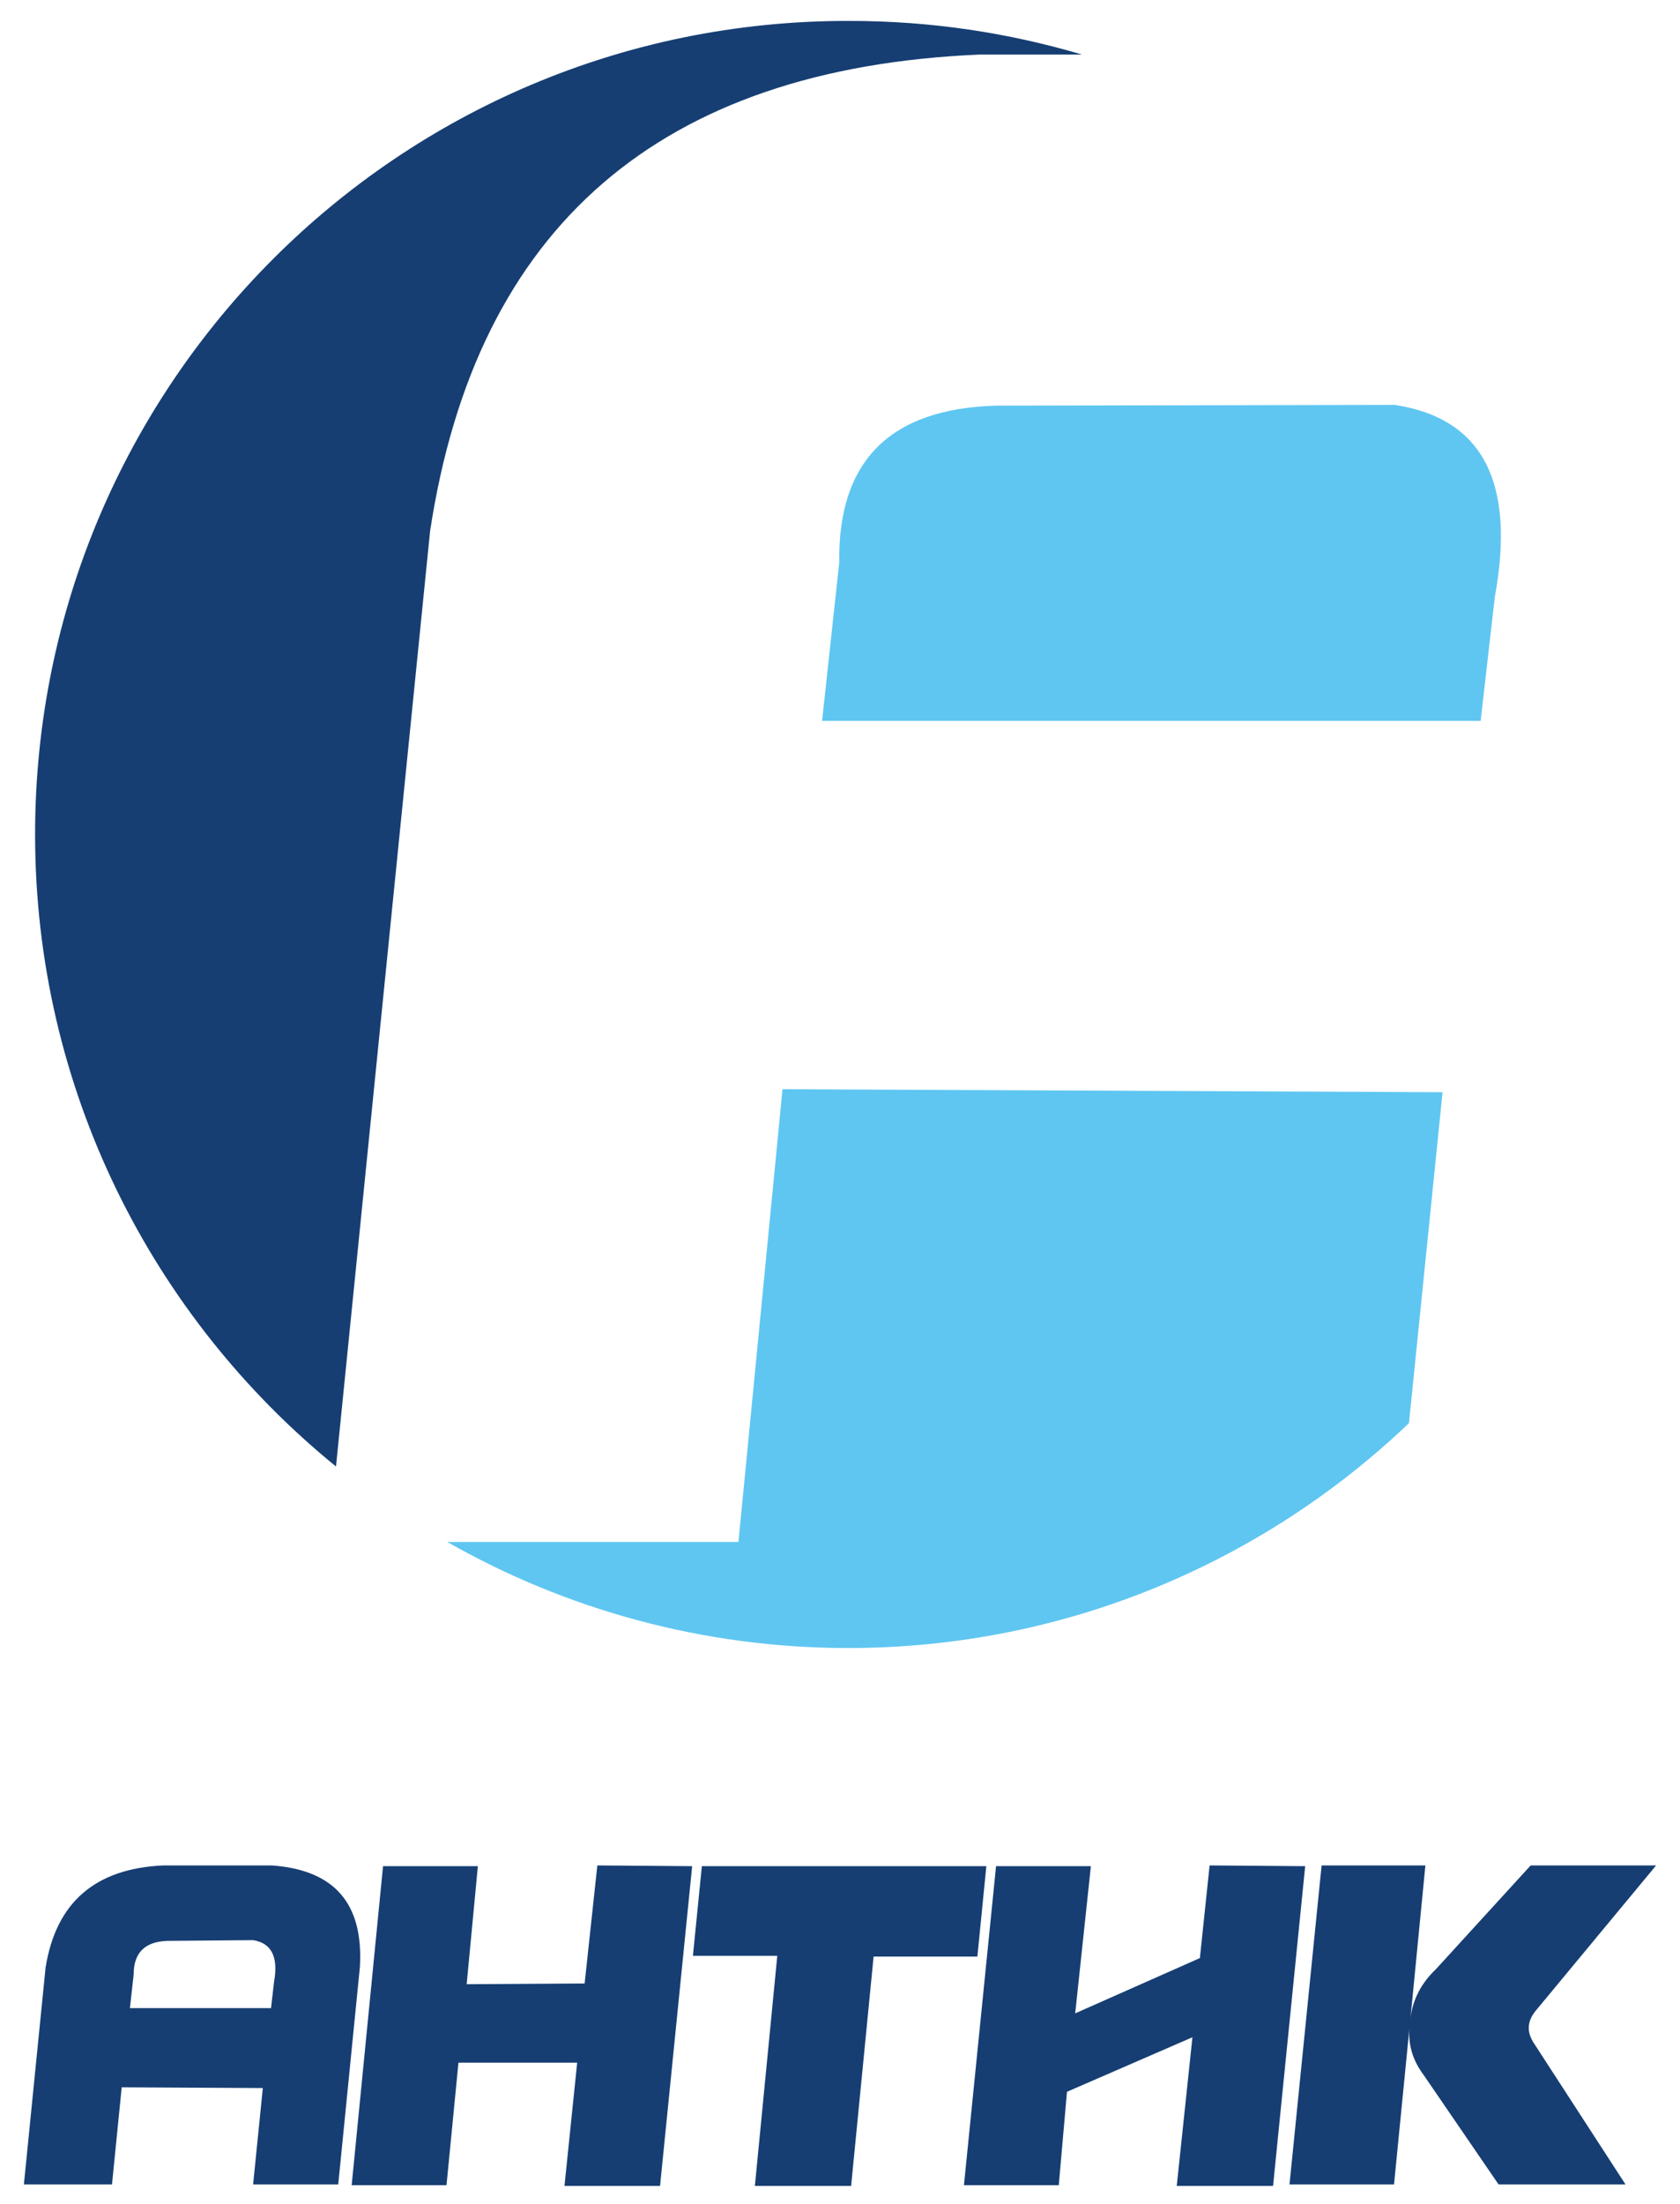
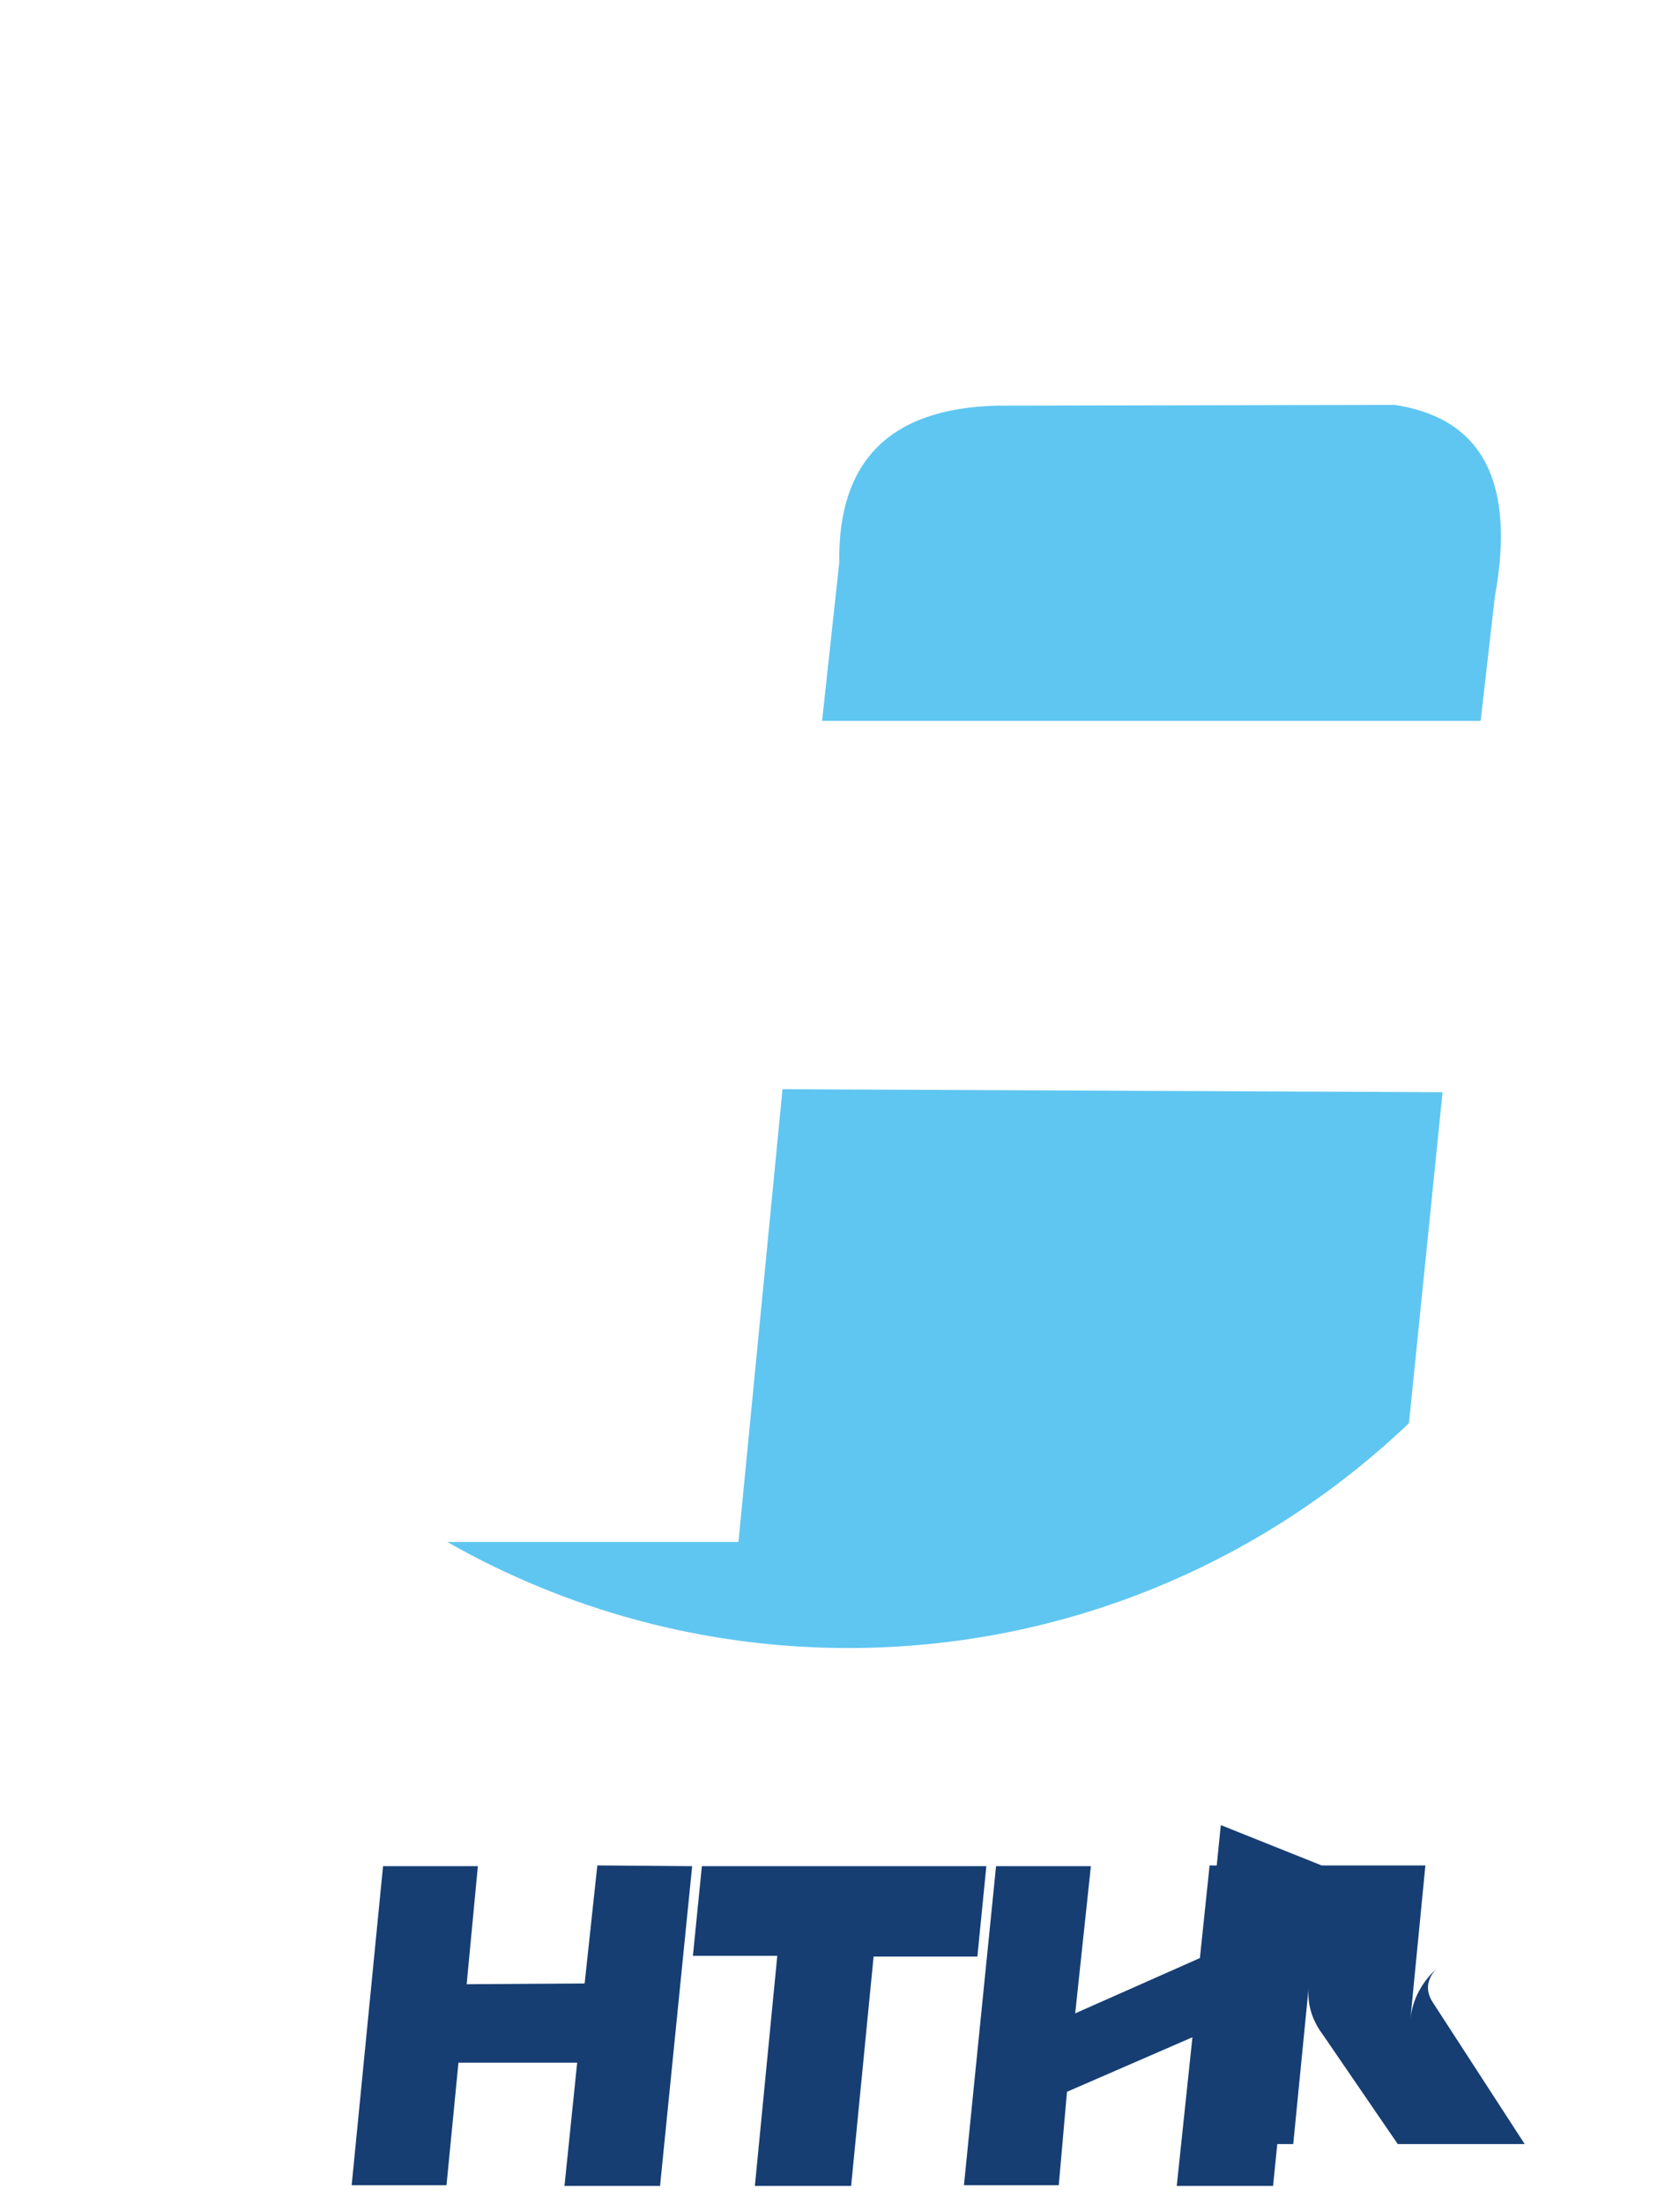
<svg xmlns="http://www.w3.org/2000/svg" xml:space="preserve" width="22.5mm" height="29.5mm" version="1.1" style="shape-rendering:geometricPrecision; text-rendering:geometricPrecision; image-rendering:optimizeQuality; fill-rule:evenodd; clip-rule:evenodd" viewBox="0 0 2250 2950">
  <defs>
    <style type="text/css">
   
    .fil0 {fill:#5FC6F1}
    .fil1 {fill:#163E73}
    .fil2 {fill:#163E73;fill-rule:nonzero}
   
  </style>
  </defs>
  <g id="Слой_x0020_1">
    <g id="_1938513798848">
      <path class="fil0" d="M1334 543c-142,4 -212,74 -210,210l-23 212 882 0 19 -166c28,-153 -16,-239 -134,-257l-534 1z" />
      <path class="fil0" d="M1887 1905c-195,186 -460,301 -751,301 -195,0 -379,-52 -537,-142l390 0 59 -606 884 4 -45 443z" />
-       <path class="fil1" d="M1138 28c109,0 213,16 311,45l-136 0c-429,18 -675,230 -737,638l-126 1252c-246,-200 -403,-505 -403,-846 0,-602 487,-1089 1088,-1089l3 0z" />
-       <path class="fil2" d="M32 2924l29 -290c14,-88 67,-133 158,-137l145 0c84,6 123,51 118,136l-29 291 -114 0 13 -129 -189 -1 -13 130 -118 0zm192 -326c-30,1 -45,16 -45,45l-5 45 189 0 4 -35c6,-33 -3,-52 -28,-56l-115 1z" />
      <polygon class="fil2" points="471,2925 598,2925 614,2761 773,2761 756,2926 884,2926 927,2498 800,2497 783,2655 625,2656 640,2498 513,2498 " />
      <polygon class="fil2" points="940,2498 928,2618 1041,2618 1011,2926 1140,2926 1140,2925 1170,2619 1309,2619 1321,2498 " />
-       <path class="fil2" d="M1770 2497l139 0 -20 205c3,-26 15,-48 34,-66l127 -139 168 0 -160 193c-13,15 -14,30 -3,46l122 188 -170 0 -100 -146c-15,-20 -22,-42 -19,-67l-21 213 -140 0 43 -427z" />
+       <path class="fil2" d="M1770 2497l139 0 -20 205c3,-26 15,-48 34,-66c-13,15 -14,30 -3,46l122 188 -170 0 -100 -146c-15,-20 -22,-42 -19,-67l-21 213 -140 0 43 -427z" />
      <polygon class="fil2" points="1291,2925 1418,2925 1429,2800 1597,2727 1576,2926 1705,2926 1748,2498 1620,2497 1607,2621 1440,2695 1461,2498 1334,2498 " />
    </g>
  </g>
</svg>